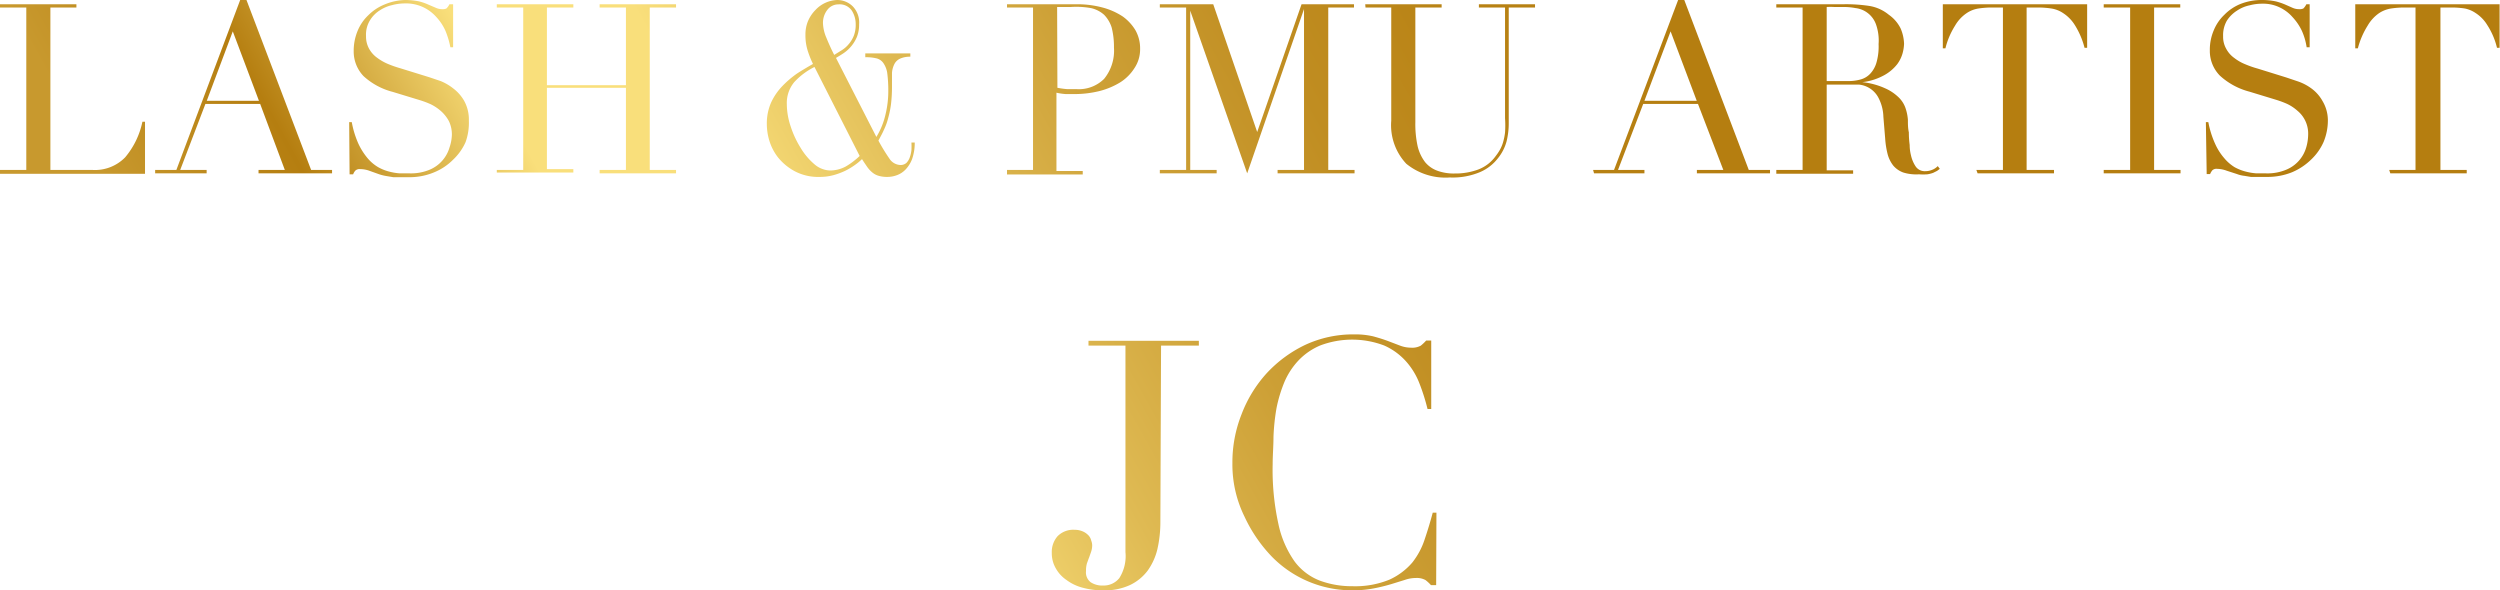
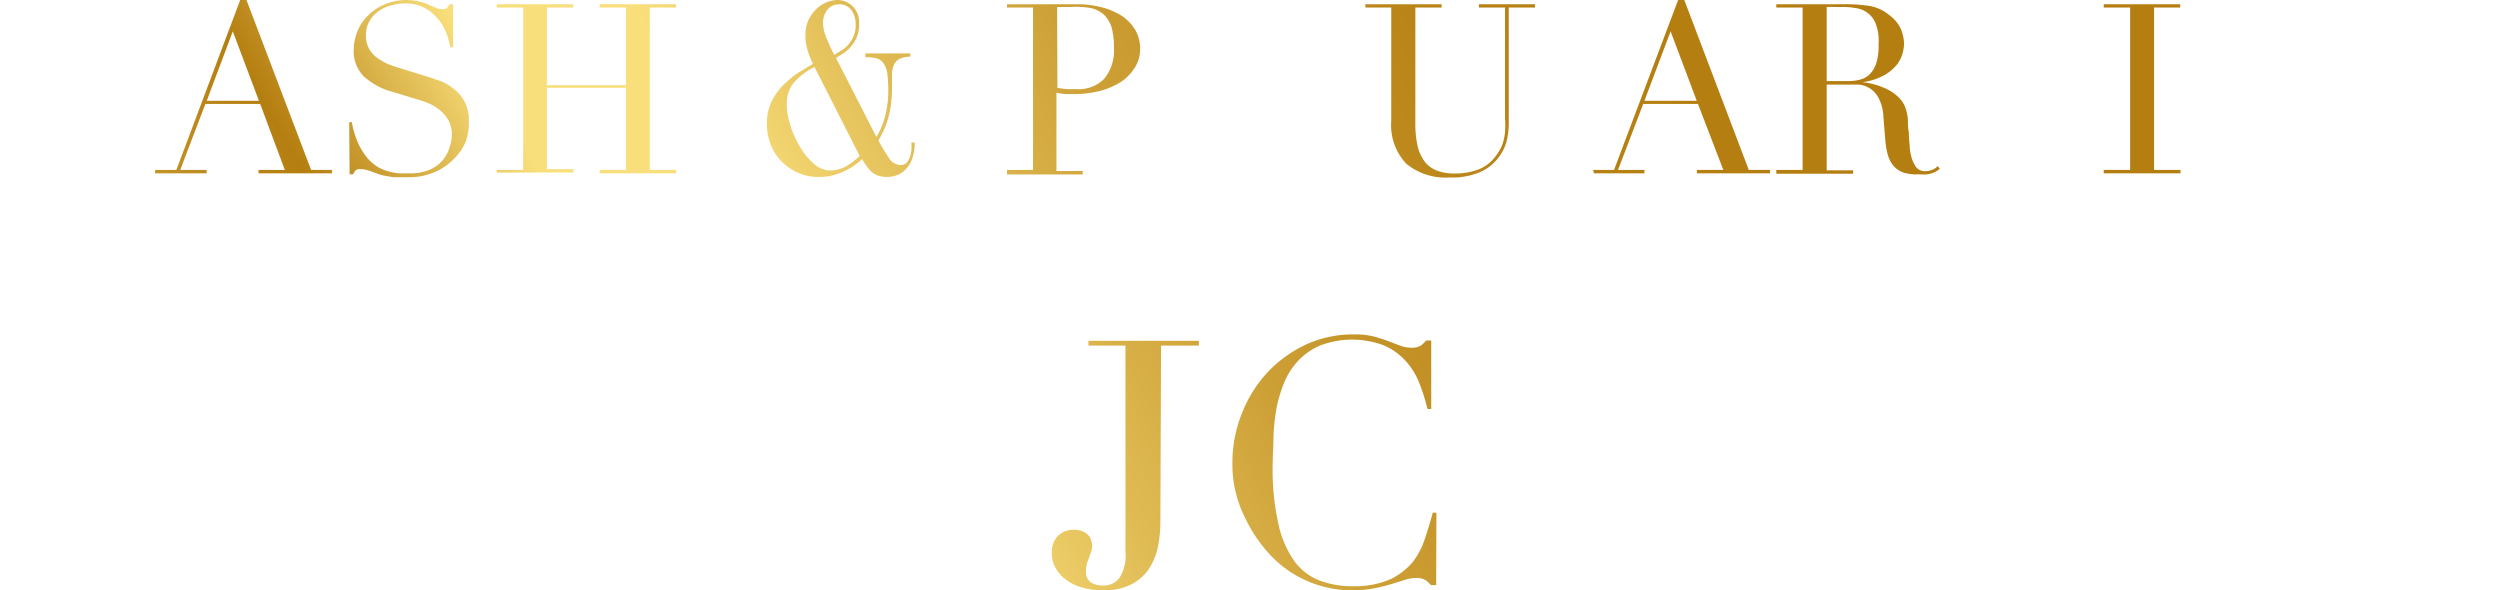
<svg xmlns="http://www.w3.org/2000/svg" xmlns:xlink="http://www.w3.org/1999/xlink" viewBox="0 0 182.57 43.11">
  <defs>
    <style>.cls-1{fill:url(#linear-gradient);}.cls-2{fill:url(#linear-gradient-2);}.cls-3{fill:url(#linear-gradient-3);}.cls-4{fill:url(#linear-gradient-4);}.cls-5{fill:url(#linear-gradient-5);}.cls-6{fill:url(#linear-gradient-6);}.cls-7{fill:url(#linear-gradient-7);}.cls-8{fill:url(#linear-gradient-8);}.cls-9{fill:url(#linear-gradient-9);}.cls-10{fill:url(#linear-gradient-10);}.cls-11{fill:url(#linear-gradient-11);}.cls-12{fill:url(#linear-gradient-12);}.cls-13{fill:url(#linear-gradient-13);}.cls-14{fill:url(#linear-gradient-14);}.cls-15{fill:url(#linear-gradient-15);}.cls-16{fill:url(#linear-gradient-16);}</style>
    <linearGradient id="linear-gradient" x1="4.3" y1="7.06" x2="98.26" y2="-45.46" gradientUnits="userSpaceOnUse">
      <stop offset="0" stop-color="#c8992e" />
      <stop offset="0.12" stop-color="#b57e10" />
      <stop offset="0.26" stop-color="#f9df7b" />
      <stop offset="0.37" stop-color="#f9df7b" />
      <stop offset="0.38" stop-color="#f7dc78" />
      <stop offset="0.5" stop-color="#dfba53" />
      <stop offset="0.62" stop-color="#cda036" />
      <stop offset="0.74" stop-color="#c08d21" />
      <stop offset="0.86" stop-color="#b88214" />
      <stop offset="0.97" stop-color="#b57e10" />
    </linearGradient>
    <linearGradient id="linear-gradient-2" x1="7.93" y1="13.57" x2="101.9" y2="-38.95" xlink:href="#linear-gradient" />
    <linearGradient id="linear-gradient-3" x1="10.13" y1="17.49" x2="104.09" y2="-35.02" xlink:href="#linear-gradient" />
    <linearGradient id="linear-gradient-4" x1="13.22" y1="23.03" x2="107.19" y2="-29.48" xlink:href="#linear-gradient" />
    <linearGradient id="linear-gradient-5" x1="18" y1="31.57" x2="111.96" y2="-20.94" xlink:href="#linear-gradient" />
    <linearGradient id="linear-gradient-6" x1="21.2" y1="37.31" x2="115.17" y2="-15.2" xlink:href="#linear-gradient" />
    <linearGradient id="linear-gradient-7" x1="24.88" y1="43.88" x2="118.84" y2="-8.63" xlink:href="#linear-gradient" />
    <linearGradient id="linear-gradient-8" x1="27.74" y1="49" x2="121.7" y2="-3.51" xlink:href="#linear-gradient" />
    <linearGradient id="linear-gradient-9" x1="32.92" y1="58.28" x2="126.89" y2="5.77" xlink:href="#linear-gradient" />
    <linearGradient id="linear-gradient-10" x1="35.26" y1="62.47" x2="129.23" y2="9.96" xlink:href="#linear-gradient" />
    <linearGradient id="linear-gradient-11" x1="37.76" y1="66.93" x2="131.72" y2="14.42" xlink:href="#linear-gradient" />
    <linearGradient id="linear-gradient-12" x1="40.26" y1="71.41" x2="134.22" y2="18.9" xlink:href="#linear-gradient" />
    <linearGradient id="linear-gradient-13" x1="42.39" y1="75.23" x2="136.36" y2="22.71" xlink:href="#linear-gradient" />
    <linearGradient id="linear-gradient-14" x1="44.93" y1="79.77" x2="138.9" y2="27.26" xlink:href="#linear-gradient" />
    <linearGradient id="linear-gradient-15" x1="33.95" y1="60.11" x2="127.91" y2="7.6" xlink:href="#linear-gradient" />
    <linearGradient id="linear-gradient-16" x1="38.55" y1="68.35" x2="132.51" y2="15.84" xlink:href="#linear-gradient" />
  </defs>
  <g id="Laag_2" data-name="Laag 2">
    <g id="Laag_1-2" data-name="Laag 1">
      <g id="Laag_2-2" data-name="Laag 2">
        <g id="Goudfolie">
-           <path class="cls-1" d="M0,12.41H1.92V.55H0V.31H5.58V.55H3.68V12.41H6.74a3.08,3.08,0,0,0,2.4-.92,5.9,5.9,0,0,0,1.26-2.6h.19v3.8H0Z" />
          <path class="cls-2" d="M11.33,12.41h1.55L17.54,0H18l4.72,12.41h1.53v.25H18.88v-.25H20.8L19,7.59H15l-1.84,4.82h1.93v.25H11.33ZM17,2.29l-1.9,5.07h3.81Z" />
          <path class="cls-3" d="M25.5,8.92h.19a6.81,6.81,0,0,0,.49,1.59,4.8,4.8,0,0,0,.67,1.05,3,3,0,0,0,.77.65,3.26,3.26,0,0,0,.8.32,4.1,4.1,0,0,0,.78.13h.71a3.54,3.54,0,0,0,1.5-.28,2.52,2.52,0,0,0,1.42-1.62A3.1,3.1,0,0,0,33,9.84a2.24,2.24,0,0,0-.22-1,2.71,2.71,0,0,0-.58-.73,3.38,3.38,0,0,0-.75-.5,7.15,7.15,0,0,0-.77-.29l-2-.61a5,5,0,0,1-2.13-1.15,2.6,2.6,0,0,1-.72-1.84,3.78,3.78,0,0,1,.28-1.45,3.26,3.26,0,0,1,.78-1.15,3.6,3.6,0,0,1,1.21-.8A4.14,4.14,0,0,1,29.6,0a5.07,5.07,0,0,1,1,.1,4,4,0,0,1,.69.24l.54.23a1.1,1.1,0,0,0,.47.1.61.61,0,0,0,.3-.05,1,1,0,0,0,.22-.31h.27V3.45h-.2a6.15,6.15,0,0,0-.36-1.2,3.62,3.62,0,0,0-.66-1,2.94,2.94,0,0,0-2.3-1,3.63,3.63,0,0,0-.92.12,2.75,2.75,0,0,0-.92.39,2.22,2.22,0,0,0-.71.72,2,2,0,0,0-.29,1.15,1.84,1.84,0,0,0,.22.92,2,2,0,0,0,.58.66,3.77,3.77,0,0,0,.8.46,8.29,8.29,0,0,0,.92.32l2.1.65.83.28a3.79,3.79,0,0,1,.91.53,3,3,0,0,1,.81.92,2.82,2.82,0,0,1,.34,1.45A4.16,4.16,0,0,1,34,10.38a4,4,0,0,1-.92,1.29,4.16,4.16,0,0,1-1.39.92,4.63,4.63,0,0,1-1.84.35H28.72l-.48-.08a3.53,3.53,0,0,1-.54-.13L27,12.48a2,2,0,0,0-.68-.13.47.47,0,0,0-.36.1.81.81,0,0,0-.17.28h-.26Z" />
          <path class="cls-4" d="M36.28,12.41h1.93V.55H36.28V.31h5.59V.55H39.94V6.22h5.77V.55H43.79V.31h5.58V.55H47.45V12.41h1.92v.25H43.79v-.25h1.92v-6H39.94v5.94h1.93v.25H36.28Z" />
          <path class="cls-5" d="M64,10a5.46,5.46,0,0,0,.68-1.7,7.17,7.17,0,0,0,.19-1.66,9.79,9.79,0,0,0-.08-1.33,1.72,1.72,0,0,0-.27-.69A.86.86,0,0,0,64,4.26a3.18,3.18,0,0,0-.81-.08V3.9h3.29v.24a1.8,1.8,0,0,0-.72.13.88.88,0,0,0-.43.38,1.68,1.68,0,0,0-.19.67v1a10.69,10.69,0,0,1-.07,1.27,6.94,6.94,0,0,1-.2,1,4.51,4.51,0,0,1-.31.87c-.12.28-.27.54-.41.81a13.48,13.48,0,0,0,.8,1.31,1,1,0,0,0,.8.47.64.64,0,0,0,.44-.15,1.08,1.08,0,0,0,.25-.41,2.31,2.31,0,0,0,.12-.52,5.23,5.23,0,0,0,0-.56h.24a3.51,3.51,0,0,1-.19,1.2,2.27,2.27,0,0,1-.48.77,1.66,1.66,0,0,1-.65.42,2,2,0,0,1-.69.12,2.15,2.15,0,0,1-.62-.08,1.26,1.26,0,0,1-.46-.24,2.1,2.1,0,0,1-.38-.41c-.11-.16-.24-.35-.38-.57a4.24,4.24,0,0,1-.52.43,5,5,0,0,1-.7.42,5.22,5.22,0,0,1-.86.32,3.83,3.83,0,0,1-1,.13,3.66,3.66,0,0,1-1.84-.42,4,4,0,0,1-1.21-1,3.82,3.82,0,0,1-.65-1.27A4.24,4.24,0,0,1,56,9.05a3.76,3.76,0,0,1,.32-1.58,4.43,4.43,0,0,1,.82-1.19,7.29,7.29,0,0,1,1.08-.92c.39-.25.78-.48,1.15-.69A7.47,7.47,0,0,1,59,3.75a3.73,3.73,0,0,1-.18-1.24,2.52,2.52,0,0,1,.2-1,2.64,2.64,0,0,1,.54-.79A2.28,2.28,0,0,1,61.15,0a1.61,1.61,0,0,1,1.13.47,1.69,1.69,0,0,1,.46,1.3,2.45,2.45,0,0,1-.16.92,2.69,2.69,0,0,1-.94,1.17c-.2.14-.41.26-.59.37ZM59.48,4.89A5.09,5.09,0,0,0,58,6a2.39,2.39,0,0,0-.54,1.62,5.19,5.19,0,0,0,.28,1.61,7,7,0,0,0,.73,1.57,4.8,4.8,0,0,0,1,1.19,1.83,1.83,0,0,0,1.13.46,2.41,2.41,0,0,0,1.18-.3,5.48,5.48,0,0,0,1-.76ZM60.1,1.7a2.94,2.94,0,0,0,.25,1.06c.17.42.36.84.57,1.25l.58-.36A2.13,2.13,0,0,0,62,3.2a2.18,2.18,0,0,0,.36-.61,2.22,2.22,0,0,0,.13-.81,1.84,1.84,0,0,0-.28-1,1.08,1.08,0,0,0-1-.46,1,1,0,0,0-.79.4A1.53,1.53,0,0,0,60.1,1.7Z" />
          <path class="cls-6" d="M73.54,12.41h1.9V.55h-1.9V.31h5.14a7.15,7.15,0,0,1,1.84.24A5,5,0,0,1,82,1.21a3.39,3.39,0,0,1,.92,1,2.69,2.69,0,0,1,.34,1.36A2.47,2.47,0,0,1,82.83,5a3.34,3.34,0,0,1-1,1,5.49,5.49,0,0,1-1.54.65,7.59,7.59,0,0,1-1.84.22h-.62a4.26,4.26,0,0,1-.68-.1v5.72h1.92v.25H73.54Zm3.68-6a5.83,5.83,0,0,0,.73.1h.68a2.62,2.62,0,0,0,2-.75,3.26,3.26,0,0,0,.72-2.29A5.63,5.63,0,0,0,81.18,2a2.33,2.33,0,0,0-.55-.92,2.14,2.14,0,0,0-.92-.48A5.94,5.94,0,0,0,78.2.51h-1Z" />
-           <path class="cls-7" d="M84.7,12.41h1.92V.55H84.7V.31h3.9l3.21,9.33h0L95.05.31h3.83V.55H97V12.41h1.92v.25H93.3v-.25h1.93V.66h0l-4.15,12L86.92.78h0V12.41h1.93v.25H84.7Z" />
          <path class="cls-8" d="M99.7.31h5.58V.55h-1.92V8.92a7.49,7.49,0,0,0,.17,1.77,3.11,3.11,0,0,0,.55,1.16,2.09,2.09,0,0,0,.92.63,3.5,3.5,0,0,0,1.24.19,4.77,4.77,0,0,0,1.71-.29,2.79,2.79,0,0,0,1.29-1,3.52,3.52,0,0,0,.3-.45,2.62,2.62,0,0,0,.22-.52,4.5,4.5,0,0,0,.15-.73,7.38,7.38,0,0,0,0-1.05V.55H108V.31h4.1V.55h-1.92V9a5.44,5.44,0,0,1-.16,1.33,3.34,3.34,0,0,1-.64,1.24,3.28,3.28,0,0,1-1.3,1,5.15,5.15,0,0,1-2.2.39,4.53,4.53,0,0,1-3.18-1,4.11,4.11,0,0,1-1.1-3.14V.55H99.72Z" />
          <path class="cls-9" d="M116.34,12.41h1.53L122.55,0H123l4.71,12.41h1.55v.25h-5.34v-.25h1.93L124,7.59h-4l-1.84,4.82h1.93v.25h-3.68ZM122,2.29l-1.91,5.07h3.82Z" />
          <path class="cls-10" d="M129.72,12.41h1.92V.55h-1.92V.31h4.93a11.38,11.38,0,0,1,1.84.12,3,3,0,0,1,1.45.65,2.66,2.66,0,0,1,.86,1,3.09,3.09,0,0,1,.25,1.12,3,3,0,0,1-.1.66,2.43,2.43,0,0,1-.41.84,3.13,3.13,0,0,1-.92.78A4.33,4.33,0,0,1,136,6h0a5.33,5.33,0,0,1,1.67.45,3.32,3.32,0,0,1,.92.6,2,2,0,0,1,.59.92,3.37,3.37,0,0,1,.15.78c0,.29,0,.6.07.92a6.88,6.88,0,0,0,.06.92,3,3,0,0,0,.09.73,2.39,2.39,0,0,0,.33.81.8.8,0,0,0,.73.37,1.27,1.27,0,0,0,.47-.09,1.11,1.11,0,0,0,.43-.28l.15.2-.2.15-.28.14a2.09,2.09,0,0,1-.43.11,4.18,4.18,0,0,1-.61,0A3.22,3.22,0,0,1,139,12.6a1.73,1.73,0,0,1-.74-.51,2.31,2.31,0,0,1-.41-.83,6.4,6.4,0,0,1-.18-1.15l-.13-1.58a3.17,3.17,0,0,0-.34-1.35,1.81,1.81,0,0,0-1.42-1H133.4v6.26h1.93v.25h-5.61Zm3.68-6.49H135a3.2,3.2,0,0,0,.92-.13,1.49,1.49,0,0,0,.68-.43,2,2,0,0,0,.44-.81,4.28,4.28,0,0,0,.15-1.33A3.54,3.54,0,0,0,137,1.78a1.81,1.81,0,0,0-1.5-1.19,4.7,4.7,0,0,0-.92-.08h-.63a5,5,0,0,0-.55,0Z" />
-           <path class="cls-11" d="M144.33,12.41h1.94V.55h-1a6.85,6.85,0,0,0-.78.07,2.11,2.11,0,0,0-.87.34,2.77,2.77,0,0,0-.85.92,5.58,5.58,0,0,0-.7,1.65h-.19V.31h10.54V3.49h-.19a5.82,5.82,0,0,0-.71-1.66,2.82,2.82,0,0,0-.85-.87,2.11,2.11,0,0,0-.87-.34A6.48,6.48,0,0,0,149,.55h-1V12.41H150v.25h-5.58Z" />
          <path class="cls-12" d="M153.63,12.41h1.93V.55h-1.93V.31h5.59V.55h-1.91V12.41h1.93v.25h-5.61Z" />
-           <path class="cls-13" d="M161.09,8.92h.18a6.83,6.83,0,0,0,.5,1.59,4.26,4.26,0,0,0,.67,1.05,3.11,3.11,0,0,0,.75.65,3.5,3.5,0,0,0,.81.32,4.24,4.24,0,0,0,.78.13h.7a3.53,3.53,0,0,0,1.51-.28,2.51,2.51,0,0,0,1.43-1.62,3.47,3.47,0,0,0,.14-.92,2.16,2.16,0,0,0-.78-1.75,3.17,3.17,0,0,0-.75-.5,7.15,7.15,0,0,0-.77-.29l-2-.61a5.09,5.09,0,0,1-2.15-1.17,2.57,2.57,0,0,1-.73-1.84,3.6,3.6,0,0,1,.28-1.45,3.26,3.26,0,0,1,.78-1.15,3.46,3.46,0,0,1,1.2-.8A4.24,4.24,0,0,1,165.19,0a4.87,4.87,0,0,1,1,.1,4.56,4.56,0,0,1,.71.24l.52.23a1.15,1.15,0,0,0,.48.1.65.65,0,0,0,.31-.05,1.16,1.16,0,0,0,.22-.31h.24V3.45h-.22a4.59,4.59,0,0,0-.35-1.2,3.92,3.92,0,0,0-.68-1,2.88,2.88,0,0,0-.92-.7,2.77,2.77,0,0,0-1.3-.28,3.57,3.57,0,0,0-.92.12,2.58,2.58,0,0,0-.92.39,2.39,2.39,0,0,0-.73.72,2.11,2.11,0,0,0-.28,1.15,1.75,1.75,0,0,0,.23.92,1.94,1.94,0,0,0,.58.66,3.33,3.33,0,0,0,.8.46,7.07,7.07,0,0,0,.92.32l2.09.65.83.28a3.69,3.69,0,0,1,1,.52,2.86,2.86,0,0,1,.81.92A2.76,2.76,0,0,1,170,8.8a4.13,4.13,0,0,1-.31,1.56,4,4,0,0,1-.92,1.3,4.49,4.49,0,0,1-1.39.92,4.81,4.81,0,0,1-1.84.34h-1.16l-.48-.08a2.1,2.1,0,0,1-.54-.13l-.74-.24a2.13,2.13,0,0,0-.7-.14.44.44,0,0,0-.35.1,1,1,0,0,0-.17.28h-.25Z" />
-           <path class="cls-14" d="M174.48,12.41h1.92V.55h-1a6.85,6.85,0,0,0-.78.07,2.21,2.21,0,0,0-.88.34,2.85,2.85,0,0,0-.84.92,5.89,5.89,0,0,0-.71,1.65H172V.31h10.54V3.49h-.19a5.31,5.31,0,0,0-.71-1.66,2.69,2.69,0,0,0-.84-.87A2.16,2.16,0,0,0,180,.62a6.65,6.65,0,0,0-.78-.07h-1V12.41h1.92v.25h-5.58Z" />
          <path class="cls-15" d="M84.74,38.14a8.92,8.92,0,0,1-.21,1.93,4.47,4.47,0,0,1-.71,1.59,3.49,3.49,0,0,1-1.29,1.06,4.37,4.37,0,0,1-2,.39,5.52,5.52,0,0,1-1.46-.19,3.38,3.38,0,0,1-1.18-.56,2.5,2.5,0,0,1-.79-.86,2.2,2.2,0,0,1-.29-1.12,1.75,1.75,0,0,1,.42-1.22,1.61,1.61,0,0,1,1.25-.47,1.47,1.47,0,0,1,.62.13,1.28,1.28,0,0,1,.4.29.82.82,0,0,1,.19.37,1,1,0,0,1,.07.35,1.5,1.5,0,0,1-.08.47l-.14.4c-.06.14-.1.28-.16.43a1.86,1.86,0,0,0-.07.57.9.9,0,0,0,.34.82,1.55,1.55,0,0,0,.92.24,1.46,1.46,0,0,0,1.17-.54,3,3,0,0,0,.45-1.9V25.24H79.49v-.35h8.06v.35H84.79Z" />
          <path class="cls-16" d="M104.88,42.73h-.38a2.83,2.83,0,0,0-.4-.37,1.32,1.32,0,0,0-.71-.15,2.45,2.45,0,0,0-.8.14l-1,.31c-.37.11-.8.22-1.27.31a8.05,8.05,0,0,1-1.55.14,8.19,8.19,0,0,1-5.89-2.46,10.69,10.69,0,0,1-2-2.93A8.6,8.6,0,0,1,90,33.83a9.52,9.52,0,0,1,.67-3.58,9.42,9.42,0,0,1,1.84-3,9.27,9.27,0,0,1,2.82-2.07,8.29,8.29,0,0,1,3.56-.76,5.77,5.77,0,0,1,1.38.14c.37.1.73.21,1.08.34l.92.35a2.28,2.28,0,0,0,.77.14,1.29,1.29,0,0,0,.72-.15,3.41,3.41,0,0,0,.39-.37h.37v5h-.27a14.56,14.56,0,0,0-.58-1.84,5.23,5.23,0,0,0-1-1.65,4.67,4.67,0,0,0-1.59-1.15,6.59,6.59,0,0,0-4.67,0,4.7,4.7,0,0,0-1.6,1.11,5.39,5.39,0,0,0-1,1.53,10.1,10.1,0,0,0-.59,1.94A15.67,15.67,0,0,0,93,31.9c0,.69-.06,1.34-.06,2a18.4,18.4,0,0,0,.42,4.37A7.38,7.38,0,0,0,94.54,41a4.17,4.17,0,0,0,1.84,1.4,6.75,6.75,0,0,0,2.39.41,6.59,6.59,0,0,0,2.7-.48,4.83,4.83,0,0,0,1.66-1.24,5.44,5.44,0,0,0,.92-1.73c.22-.65.41-1.28.58-1.92h.27Z" />
        </g>
      </g>
    </g>
  </g>
</svg>